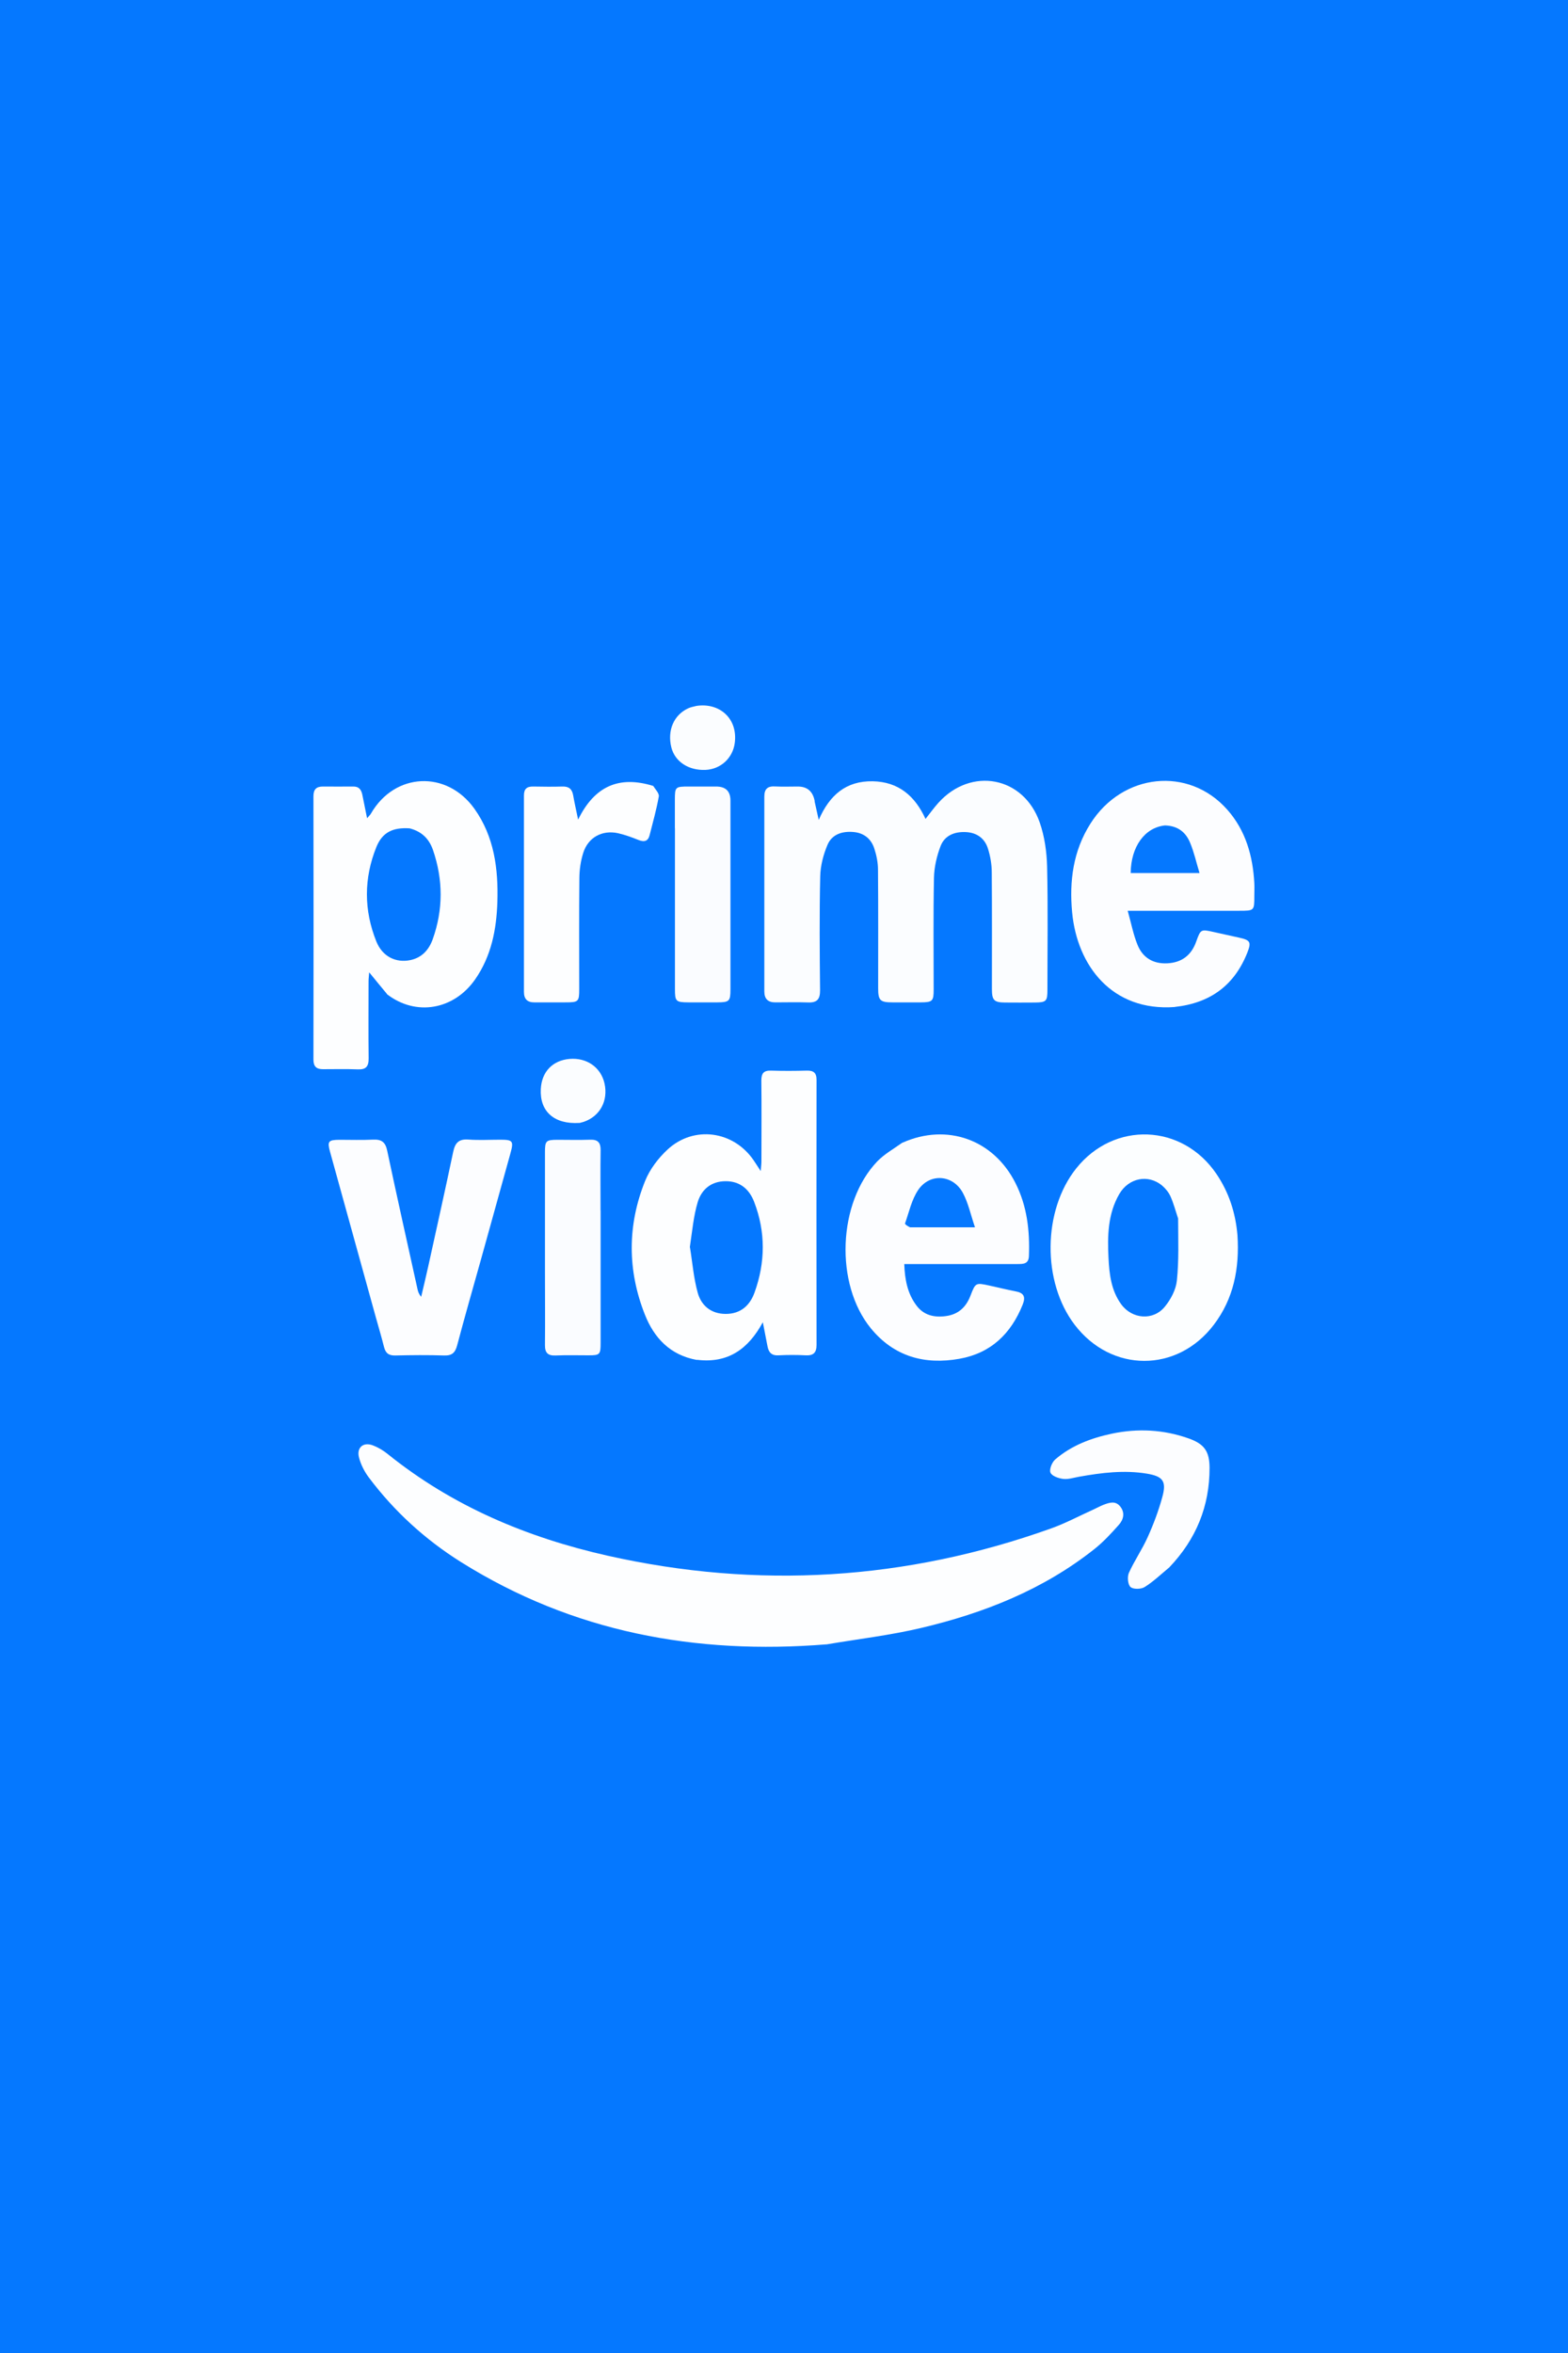
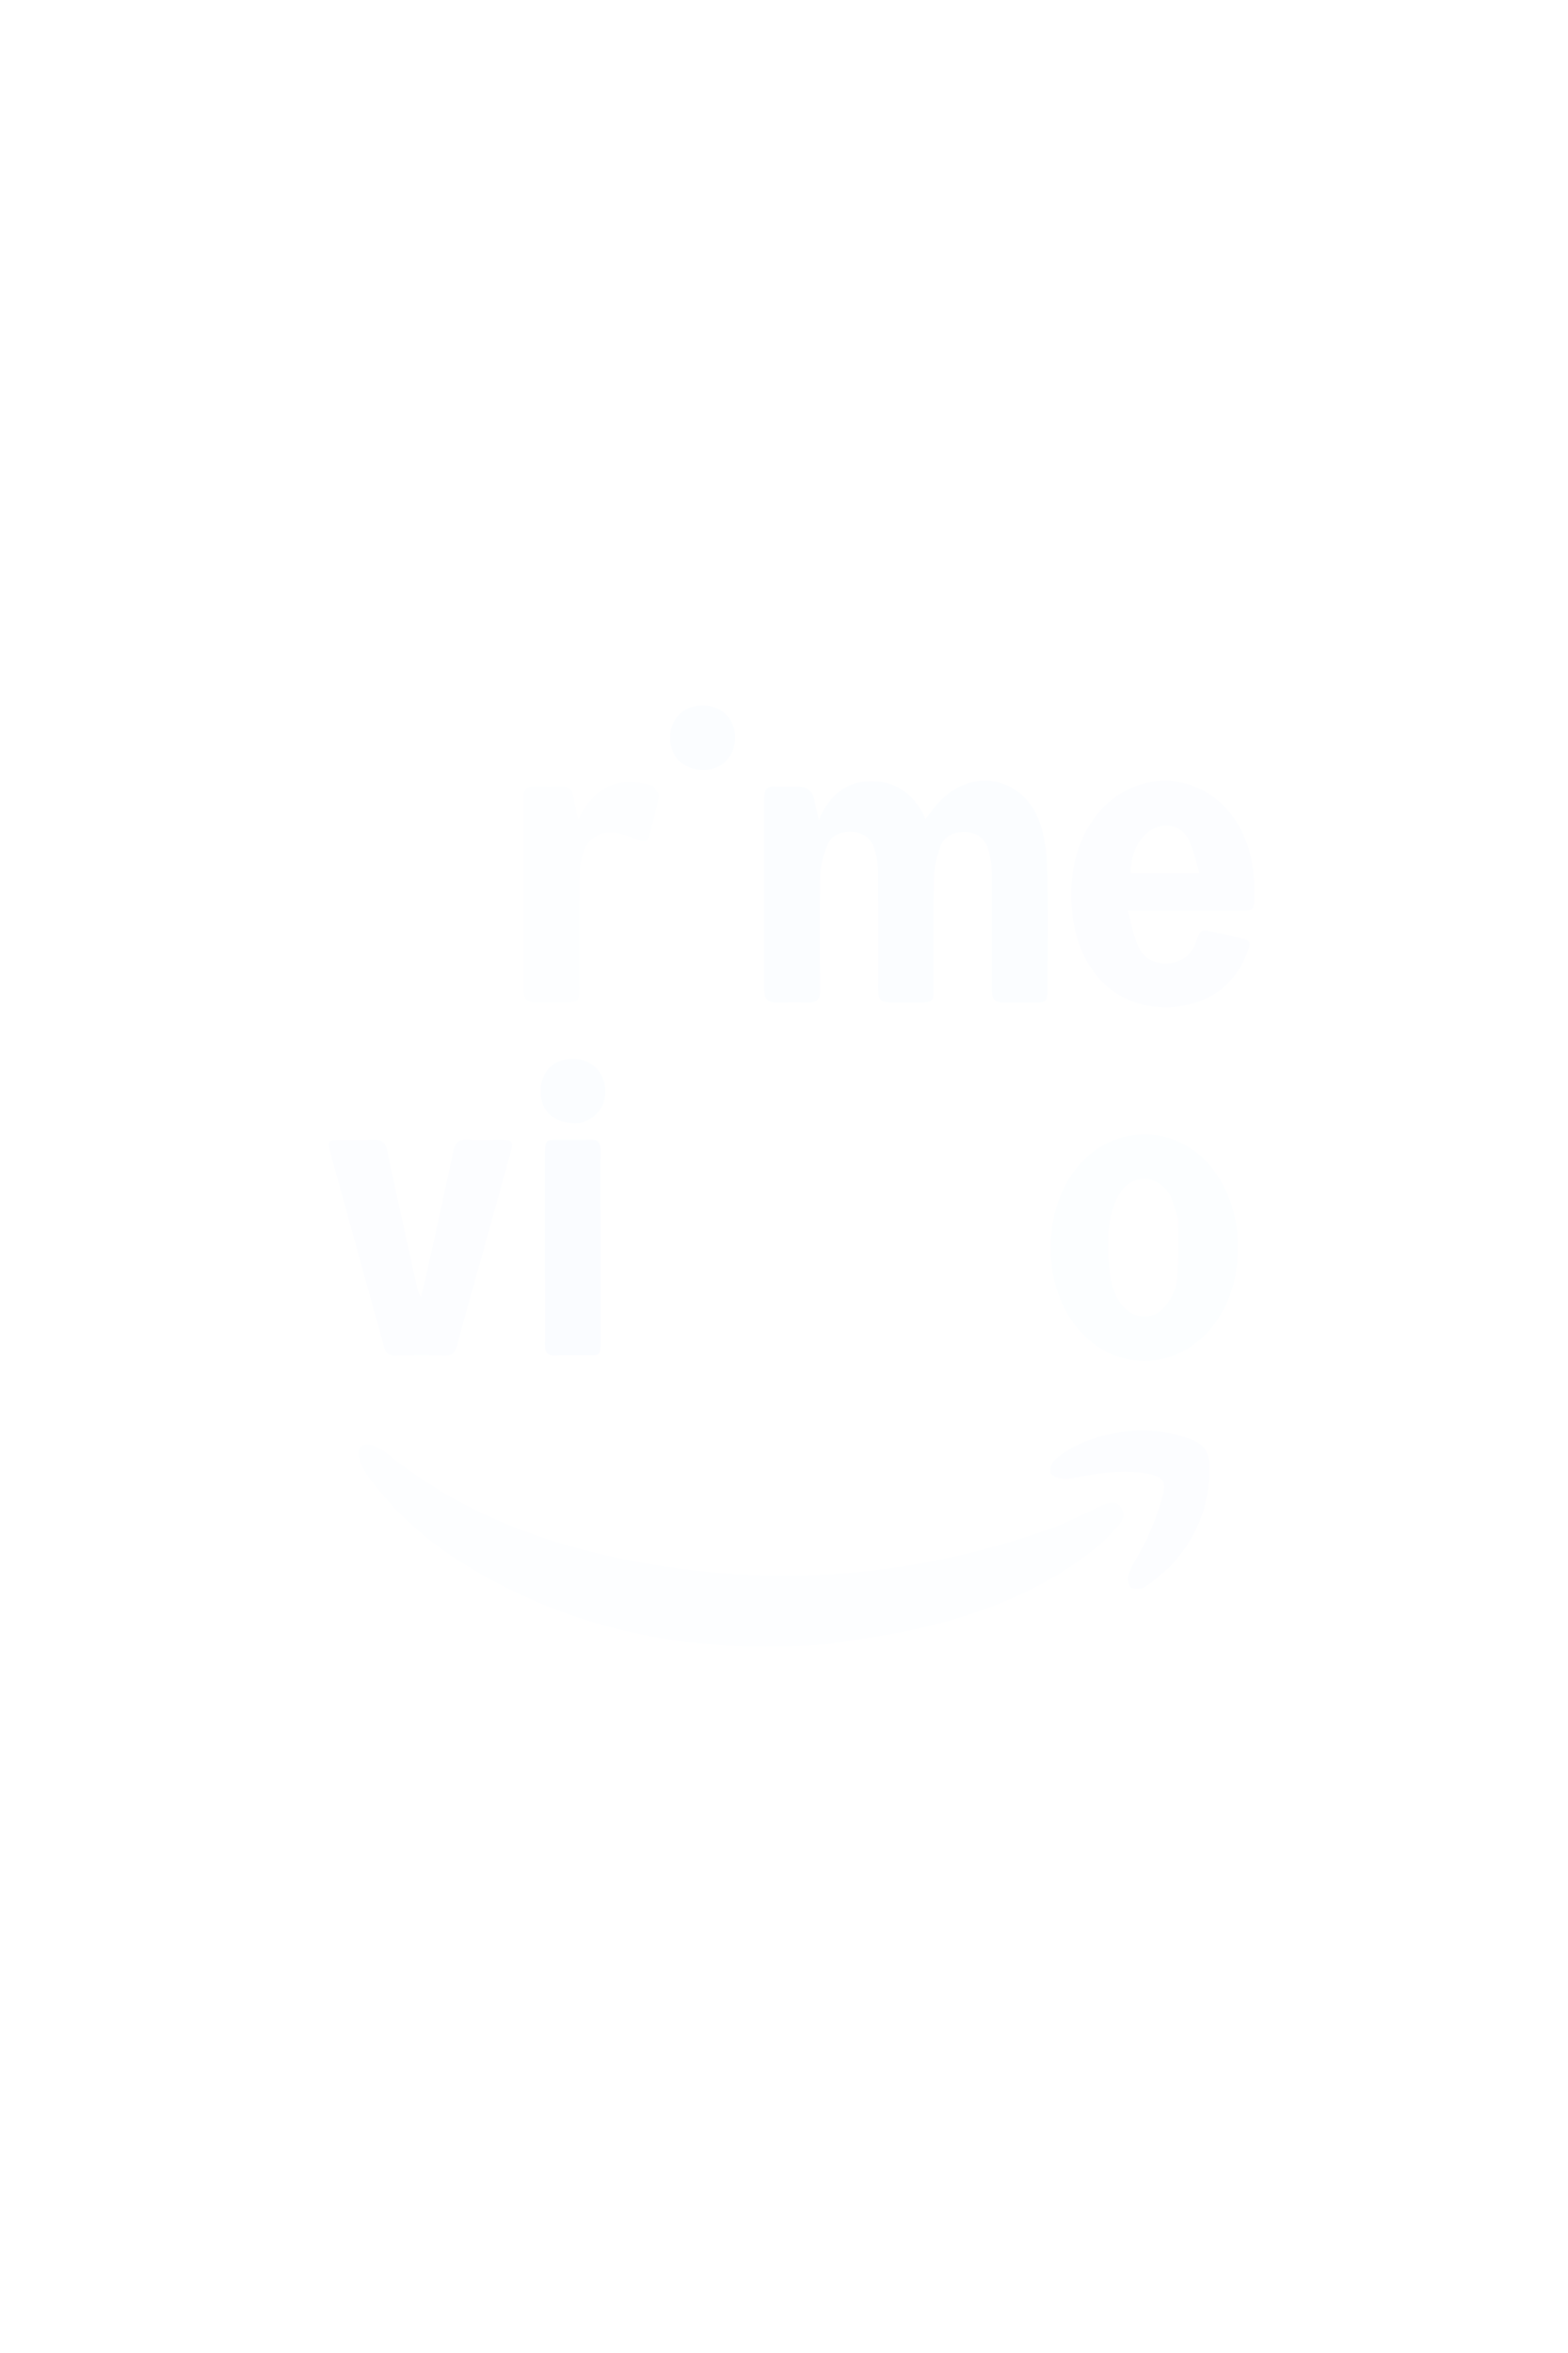
<svg xmlns="http://www.w3.org/2000/svg" version="1.1" viewBox="0 0 200 300">
  <defs>
    <style>
      .cls-1 {
        fill: #fafcff;
      }

      .cls-2 {
        fill: #fcfdff;
      }

      .cls-3 {
        fill: #0578ff;
      }

      .cls-4 {
        fill: #fbfdff;
      }

      .cls-5 {
        fill: #fdfeff;
      }

      .cls-6 {
        fill: #fcfeff;
      }
    </style>
  </defs>
  <g>
    <g id="Laag_1">
-       <rect class="cls-3" width="200" height="300" />
      <g>
        <path class="cls-5" d="M105.41,209.65c-16.69,1.34-32.33-1.55-46.59-10.48-4.58-2.87-8.53-6.47-11.78-10.8-.56-.75-1.02-1.65-1.25-2.55-.33-1.29.58-2.02,1.82-1.52.66.26,1.3.64,1.85,1.09,8.26,6.65,17.77,10.64,28.01,12.95,19.18,4.31,38.08,3.15,56.6-3.47,1.87-.67,3.64-1.62,5.46-2.44.4-.18.78-.4,1.19-.56.76-.29,1.56-.58,2.18.22.62.8.4,1.65-.18,2.31-.98,1.1-1.99,2.2-3.14,3.11-6.51,5.16-14.06,8.15-22.05,10.04-3.95.94-8.01,1.41-12.13,2.11Z" />
        <path class="cls-4" d="M103.9,102.16c.17.76.31,1.41.53,2.38,1.38-3.19,3.51-4.99,6.88-4.93,3.29.06,5.4,1.87,6.74,4.8.59-.74,1.08-1.43,1.64-2.05,4.17-4.63,10.88-3.38,12.93,2.51.62,1.78.89,3.74.94,5.63.12,5.24.04,10.48.04,15.72,0,1.43-.15,1.58-1.57,1.6-1.28.01-2.56.01-3.84,0-1.39-.01-1.67-.29-1.67-1.71,0-4.96.02-9.92-.02-14.88,0-1.02-.18-2.07-.49-3.05-.41-1.29-1.4-2.01-2.78-2.09-1.44-.08-2.72.41-3.25,1.76-.49,1.27-.82,2.69-.85,4.04-.1,4.76-.04,9.52-.04,14.28,0,1.48-.15,1.62-1.66,1.63-1.2,0-2.4,0-3.6,0-1.57,0-1.82-.25-1.82-1.8,0-5.04.02-10.08-.02-15.12,0-.9-.19-1.83-.47-2.69-.4-1.24-1.32-1.99-2.65-2.11-1.42-.13-2.75.28-3.32,1.63-.53,1.25-.9,2.66-.93,4.02-.11,4.84-.07,9.68-.02,14.52.01,1.15-.38,1.6-1.52,1.56-1.4-.05-2.8-.01-4.2-.01-.93,0-1.39-.45-1.39-1.4,0-8.28,0-16.56,0-24.83,0-.99.42-1.36,1.39-1.3.96.05,1.92.01,2.88.01q1.82,0,2.16,1.88Z" />
-         <path class="cls-5" d="M88.89,173.39c-3.43-.62-5.46-2.82-6.63-5.77-2.24-5.65-2.25-11.4.02-17.04.6-1.5,1.69-2.93,2.88-4.03,3.35-3.08,8.38-2.38,10.95,1.36.27.39.52.79.92,1.4.04-.56.09-.89.09-1.22,0-3.44.03-6.87-.01-10.31,0-.92.28-1.31,1.24-1.28,1.52.05,3.04.04,4.56,0,.85-.02,1.24.27,1.24,1.17-.02,11.27-.01,22.54,0,33.81,0,.96-.38,1.37-1.37,1.32-1.16-.06-2.32-.06-3.48,0-.87.05-1.25-.36-1.4-1.13-.19-.94-.37-1.88-.6-3.09-1.86,3.43-4.45,5.27-8.39,4.79M88,159c.32,1.95.47,3.95,1,5.84.46,1.63,1.7,2.67,3.55,2.68,1.91.01,3.1-1.08,3.69-2.72,1.39-3.84,1.43-7.74-.05-11.57-.61-1.59-1.79-2.64-3.63-2.63-1.85,0-3.08,1.05-3.57,2.68-.53,1.77-.69,3.65-1,5.72Z" />
-         <path class="cls-5" d="M49.36,126.73c-.76-.91-1.46-1.77-2.27-2.76-.03.46-.08.79-.08,1.13,0,3.28-.03,6.55.01,9.83.01,1.02-.32,1.46-1.39,1.41-1.48-.06-2.96-.02-4.44-.02-.83,0-1.21-.34-1.21-1.23.02-11.19.02-22.38,0-33.57,0-.9.39-1.24,1.21-1.24,1.28,0,2.56.02,3.84,0,.76-.02,1.06.41,1.19,1.07.19.93.38,1.86.6,2.97.24-.28.4-.42.5-.6,3.02-5.23,9.65-5.56,13.19-.61,2.53,3.55,3.06,7.67,2.93,11.88-.11,3.51-.77,6.91-2.83,9.87-2.72,3.91-7.58,4.74-11.26,1.89M52.23,105.61c-2.12-.13-3.46.49-4.23,2.4-1.6,3.97-1.6,8.04,0,12.02.78,1.94,2.5,2.76,4.34,2.38,1.48-.31,2.37-1.32,2.85-2.65,1.35-3.78,1.34-7.59.04-11.38-.46-1.33-1.34-2.35-2.99-2.77Z" />
-         <path class="cls-2" d="M115.14,145.68c5.67-2.52,11.6-.37,14.38,5.15,1.49,2.94,1.84,6.08,1.72,9.32-.04,1.02-.73,1-1.42,1.01-4.24,0-8.48,0-12.72,0-.55,0-1.1,0-1.76,0,.07,1.99.41,3.76,1.55,5.28.93,1.25,2.25,1.56,3.74,1.36,1.59-.21,2.58-1.12,3.15-2.59.65-1.69.66-1.69,2.48-1.29,1.09.24,2.18.51,3.27.72,1.04.19,1.32.67.92,1.68-1.49,3.72-4.05,6.2-8.07,6.92-4.45.79-8.35-.28-11.3-3.88-4.62-5.65-4.23-16.02.82-21.29.9-.93,2.08-1.59,3.22-2.4M116.06,156.48h8.3c-.56-1.65-.86-3.11-1.54-4.38-1.25-2.34-4.21-2.58-5.7-.39-.84,1.24-1.17,2.83-1.68,4.27-.04.1.26.32.62.49Z" />
        <path class="cls-2" d="M149.85,128.39c-8,.59-12.46-5.25-13.1-12.08-.37-3.97.13-7.82,2.33-11.29,4.08-6.46,12.53-7.36,17.46-1.79,2.35,2.65,3.26,5.9,3.45,9.37.03.56,0,1.12,0,1.68,0,1.83-.02,1.84-1.91,1.84-4.2,0-8.4,0-12.59,0h-1.65c.44,1.57.71,3.01,1.25,4.34.66,1.65,2.01,2.45,3.8,2.36,1.82-.09,3.06-1.01,3.68-2.75.58-1.62.59-1.61,2.29-1.23,1.05.24,2.1.47,3.16.7,1.47.32,1.61.57,1.07,1.94-1.65,4.14-4.71,6.41-9.24,6.9M148.6,105.24c-2.58.26-4.35,2.7-4.38,6.07h8.78c-.42-1.38-.7-2.67-1.2-3.86-.53-1.28-1.49-2.16-3.21-2.21Z" />
        <path class="cls-6" d="M157.84,157.49c.27,4.22-.48,8.08-3.02,11.42-4.66,6.14-13.07,6.12-17.74,0-4.18-5.47-4.09-14.57.19-19.94,4.82-6.05,13.52-5.72,17.88.69,1.58,2.33,2.44,4.92,2.69,7.83M150.27,155.35c-.32-.94-.57-1.91-.97-2.81-.24-.53-.65-1.03-1.09-1.4-1.76-1.45-4.24-.97-5.44,1.09-1.47,2.53-1.52,5.34-1.38,8.14.1,2.08.34,4.16,1.62,5.92,1.39,1.91,4.1,2.13,5.58.29.75-.92,1.4-2.15,1.52-3.3.27-2.56.17-5.16.16-7.94Z" />
        <path class="cls-2" d="M48,168.18c-1.99-7.17-3.95-14.25-5.9-21.32-.37-1.34-.23-1.53,1.19-1.54,1.44,0,2.88.05,4.32-.02,1.08-.05,1.56.34,1.78,1.42,1.25,5.9,2.57,11.78,3.87,17.67.07.31.17.61.46.95.3-1.29.62-2.58.9-3.87,1.07-4.87,2.16-9.74,3.19-14.63.24-1.14.72-1.64,1.93-1.55,1.35.1,2.72.02,4.08.02,1.61,0,1.72.17,1.28,1.76-1.25,4.5-2.5,9-3.75,13.5-1.02,3.65-2.07,7.29-3.04,10.96-.25.93-.65,1.32-1.65,1.29-2.08-.07-4.16-.05-6.24,0-.84.02-1.24-.3-1.44-1.09-.29-1.16-.63-2.31-.98-3.56Z" />
        <path class="cls-5" d="M83.3,100.18c.32.49.8.98.73,1.37-.29,1.65-.75,3.26-1.16,4.89-.2.83-.69.95-1.44.65-.85-.34-1.72-.66-2.61-.86-2.03-.44-3.82.55-4.43,2.52-.32,1.01-.48,2.11-.49,3.17-.05,4.72-.02,9.43-.02,14.15,0,1.65-.08,1.73-1.78,1.73-1.32,0-2.64,0-3.96,0-.88,0-1.31-.43-1.31-1.33,0-8.35,0-16.71,0-25.06,0-.83.37-1.14,1.17-1.13,1.24.02,2.48.04,3.72,0,.84-.03,1.25.32,1.39,1.13.16.92.37,1.84.63,3.09,2.09-4.28,5.23-5.64,9.57-4.3Z" />
        <path class="cls-1" d="M76.61,154.32c0,5.72,0,11.31,0,16.91,0,1.48-.1,1.57-1.55,1.57-1.4,0-2.8-.04-4.2.02-1,.04-1.36-.36-1.35-1.33.03-3.12,0-6.24,0-9.35,0-5.08,0-10.15,0-15.23,0-1.46.13-1.58,1.56-1.59,1.4,0,2.8.04,4.2-.01.99-.04,1.35.37,1.34,1.34-.04,2.52-.01,5.04-.01,7.67Z" />
-         <path class="cls-1" d="M86.08,105.6c0-1.28,0-2.44,0-3.6,0-1.68.05-1.72,1.78-1.72,1.16,0,2.32,0,3.48,0q1.82,0,1.83,1.77c0,3,0,6,0,9,0,5.04,0,10.08,0,15.11,0,1.49-.15,1.63-1.65,1.64-1.24,0-2.48,0-3.72,0-1.6-.01-1.71-.13-1.71-1.69,0-6.8,0-13.59,0-20.51Z" />
        <path class="cls-2" d="M149.13,199.85c-1.08.89-2.04,1.82-3.14,2.5-.45.28-1.45.3-1.79-.01-.35-.32-.43-1.3-.21-1.8.7-1.56,1.69-2.98,2.39-4.54.75-1.66,1.4-3.39,1.88-5.15.55-2,.07-2.62-1.95-2.96-2.92-.49-5.81-.12-8.68.39-.67.12-1.36.35-2,.28-.6-.07-1.45-.36-1.64-.8-.18-.41.19-1.33.61-1.69,2.07-1.78,4.57-2.72,7.21-3.28,3.31-.7,6.59-.53,9.79.6,2.01.71,2.67,1.64,2.68,3.75.01,4.9-1.71,9.11-5.15,12.71Z" />
        <path class="cls-4" d="M73.9,143.17c-3.22.2-5.07-1.47-4.92-4.32.11-2.2,1.5-3.65,3.66-3.84,2.21-.19,4.01,1.08,4.47,3.14.48,2.2-.58,4.17-2.65,4.88-.15.05-.31.08-.56.15Z" />
        <path class="cls-4" d="M88.84,90c2.94-.44,5.29,1.61,4.88,4.73-.26,1.94-1.8,3.34-3.73,3.43-2.15.09-3.88-1.04-4.35-2.83-.56-2.19.3-4.2,2.18-5.04.29-.13.61-.19,1.02-.29Z" />
      </g>
    </g>
  </g>
</svg>